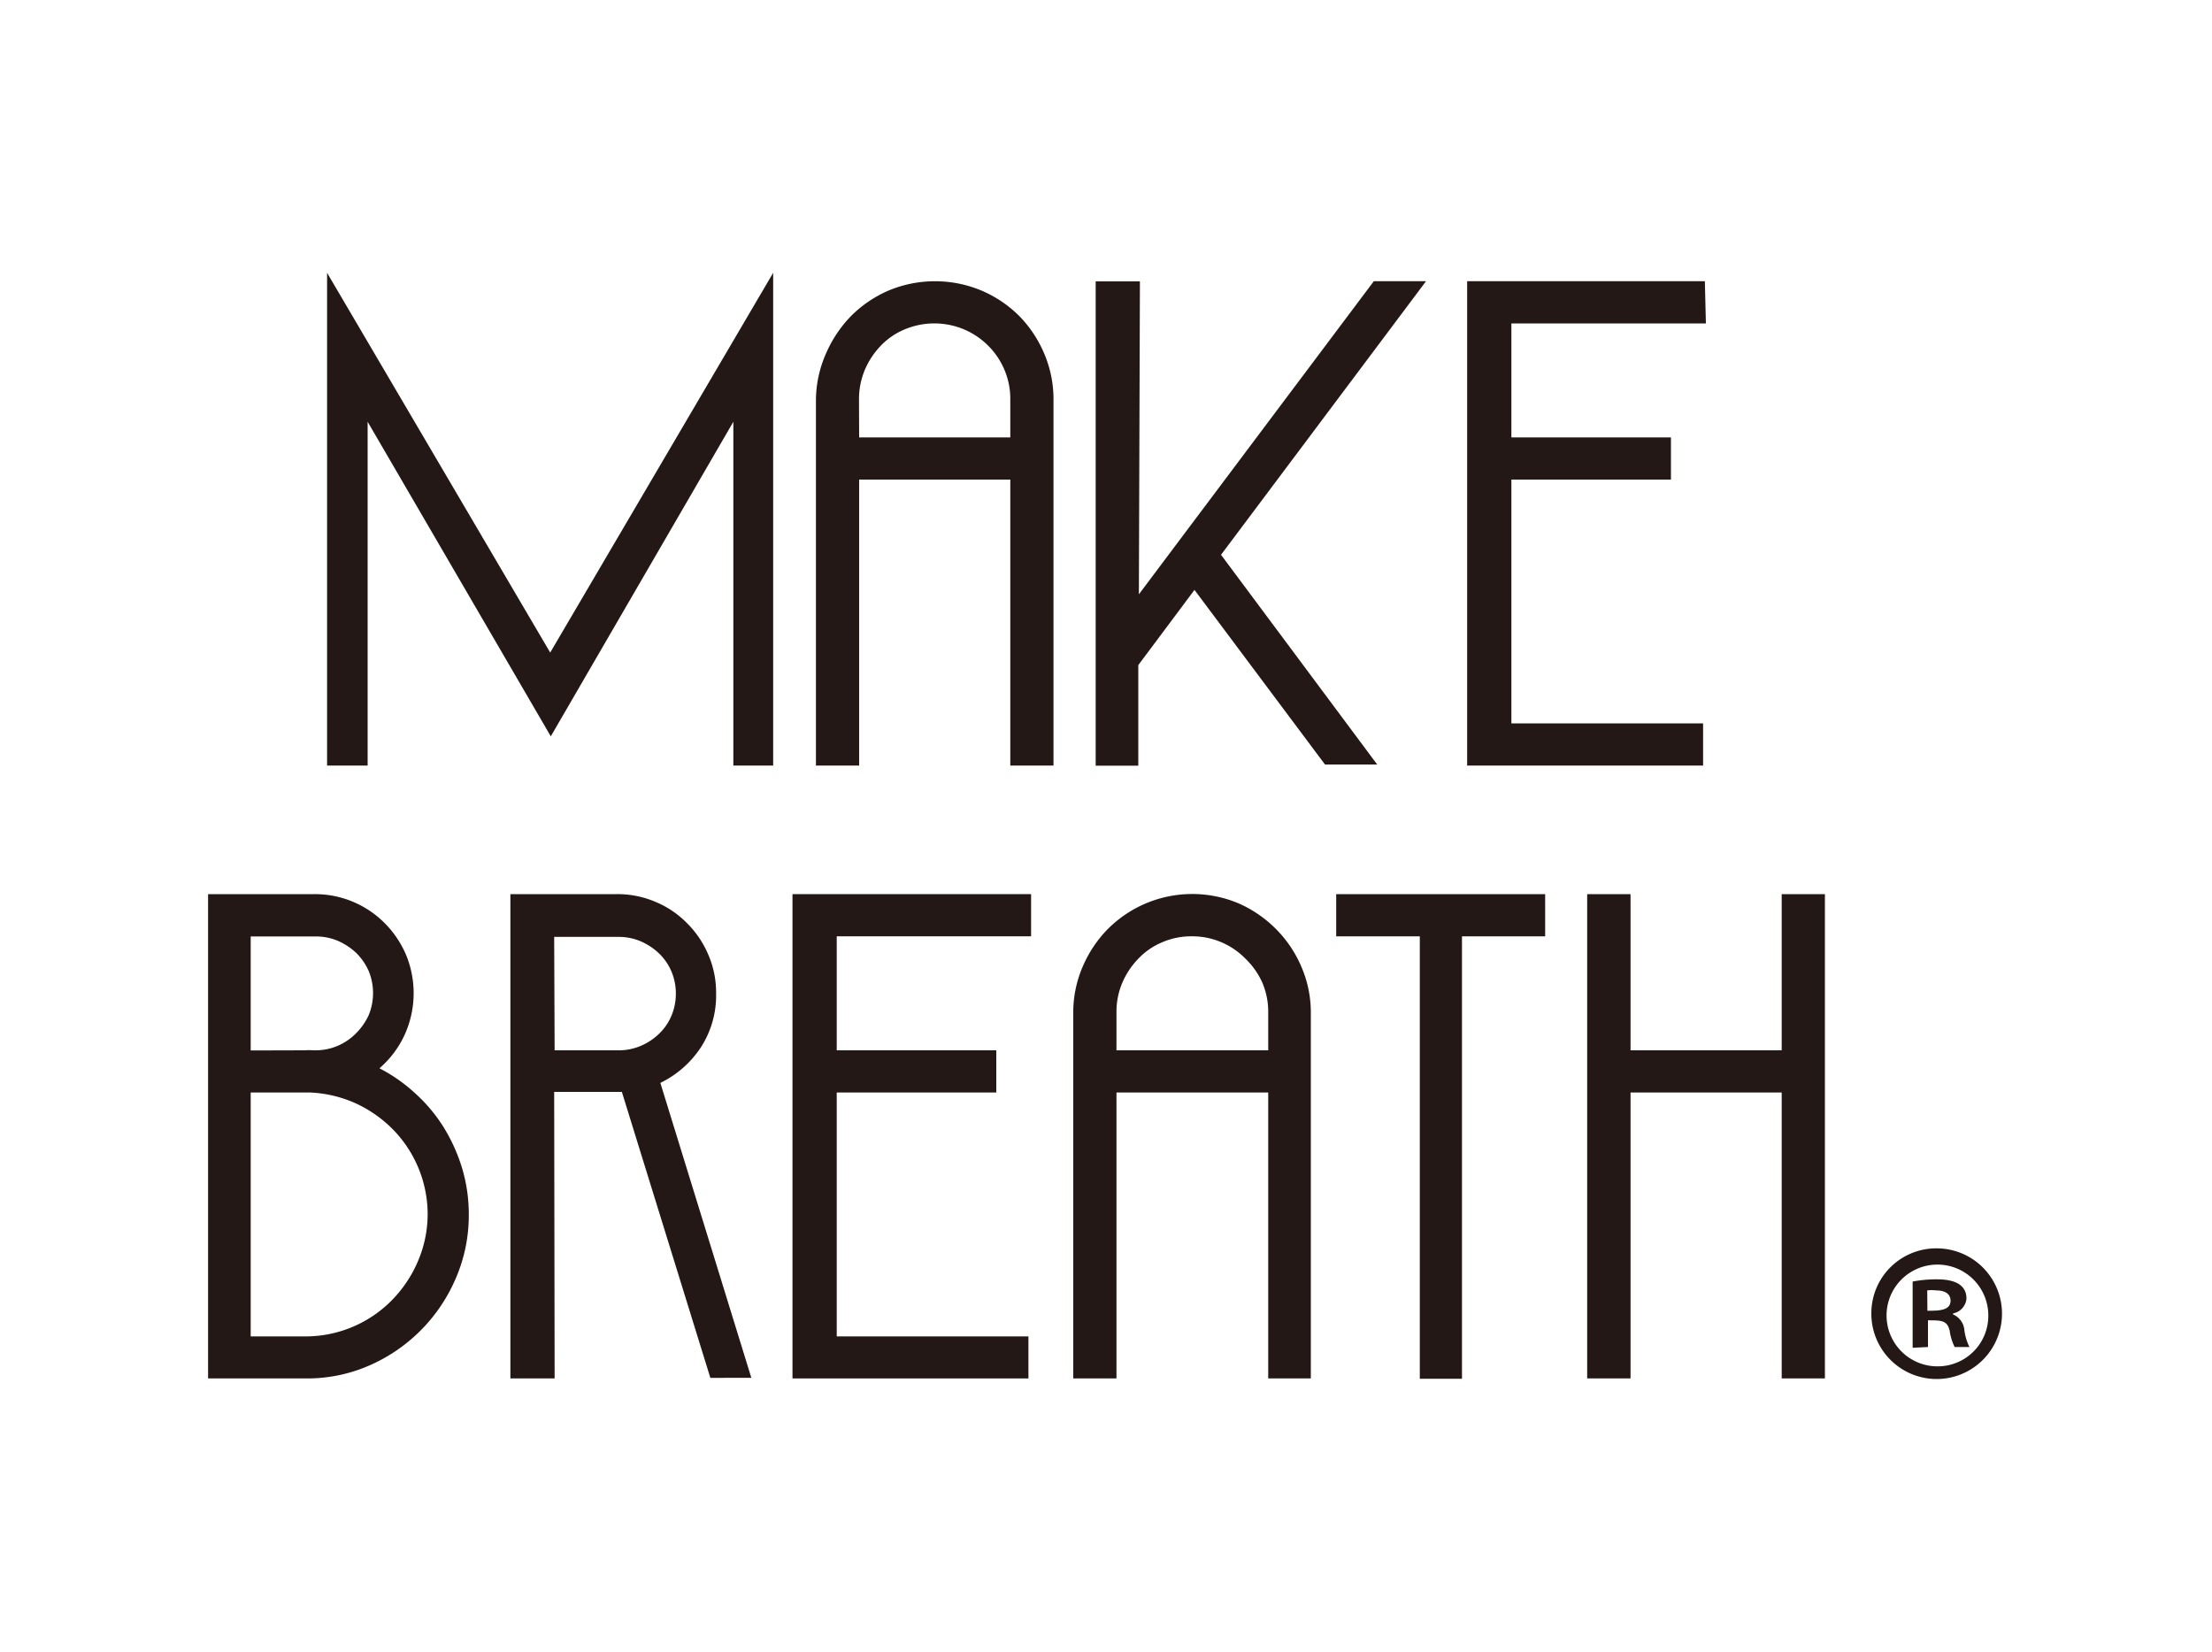
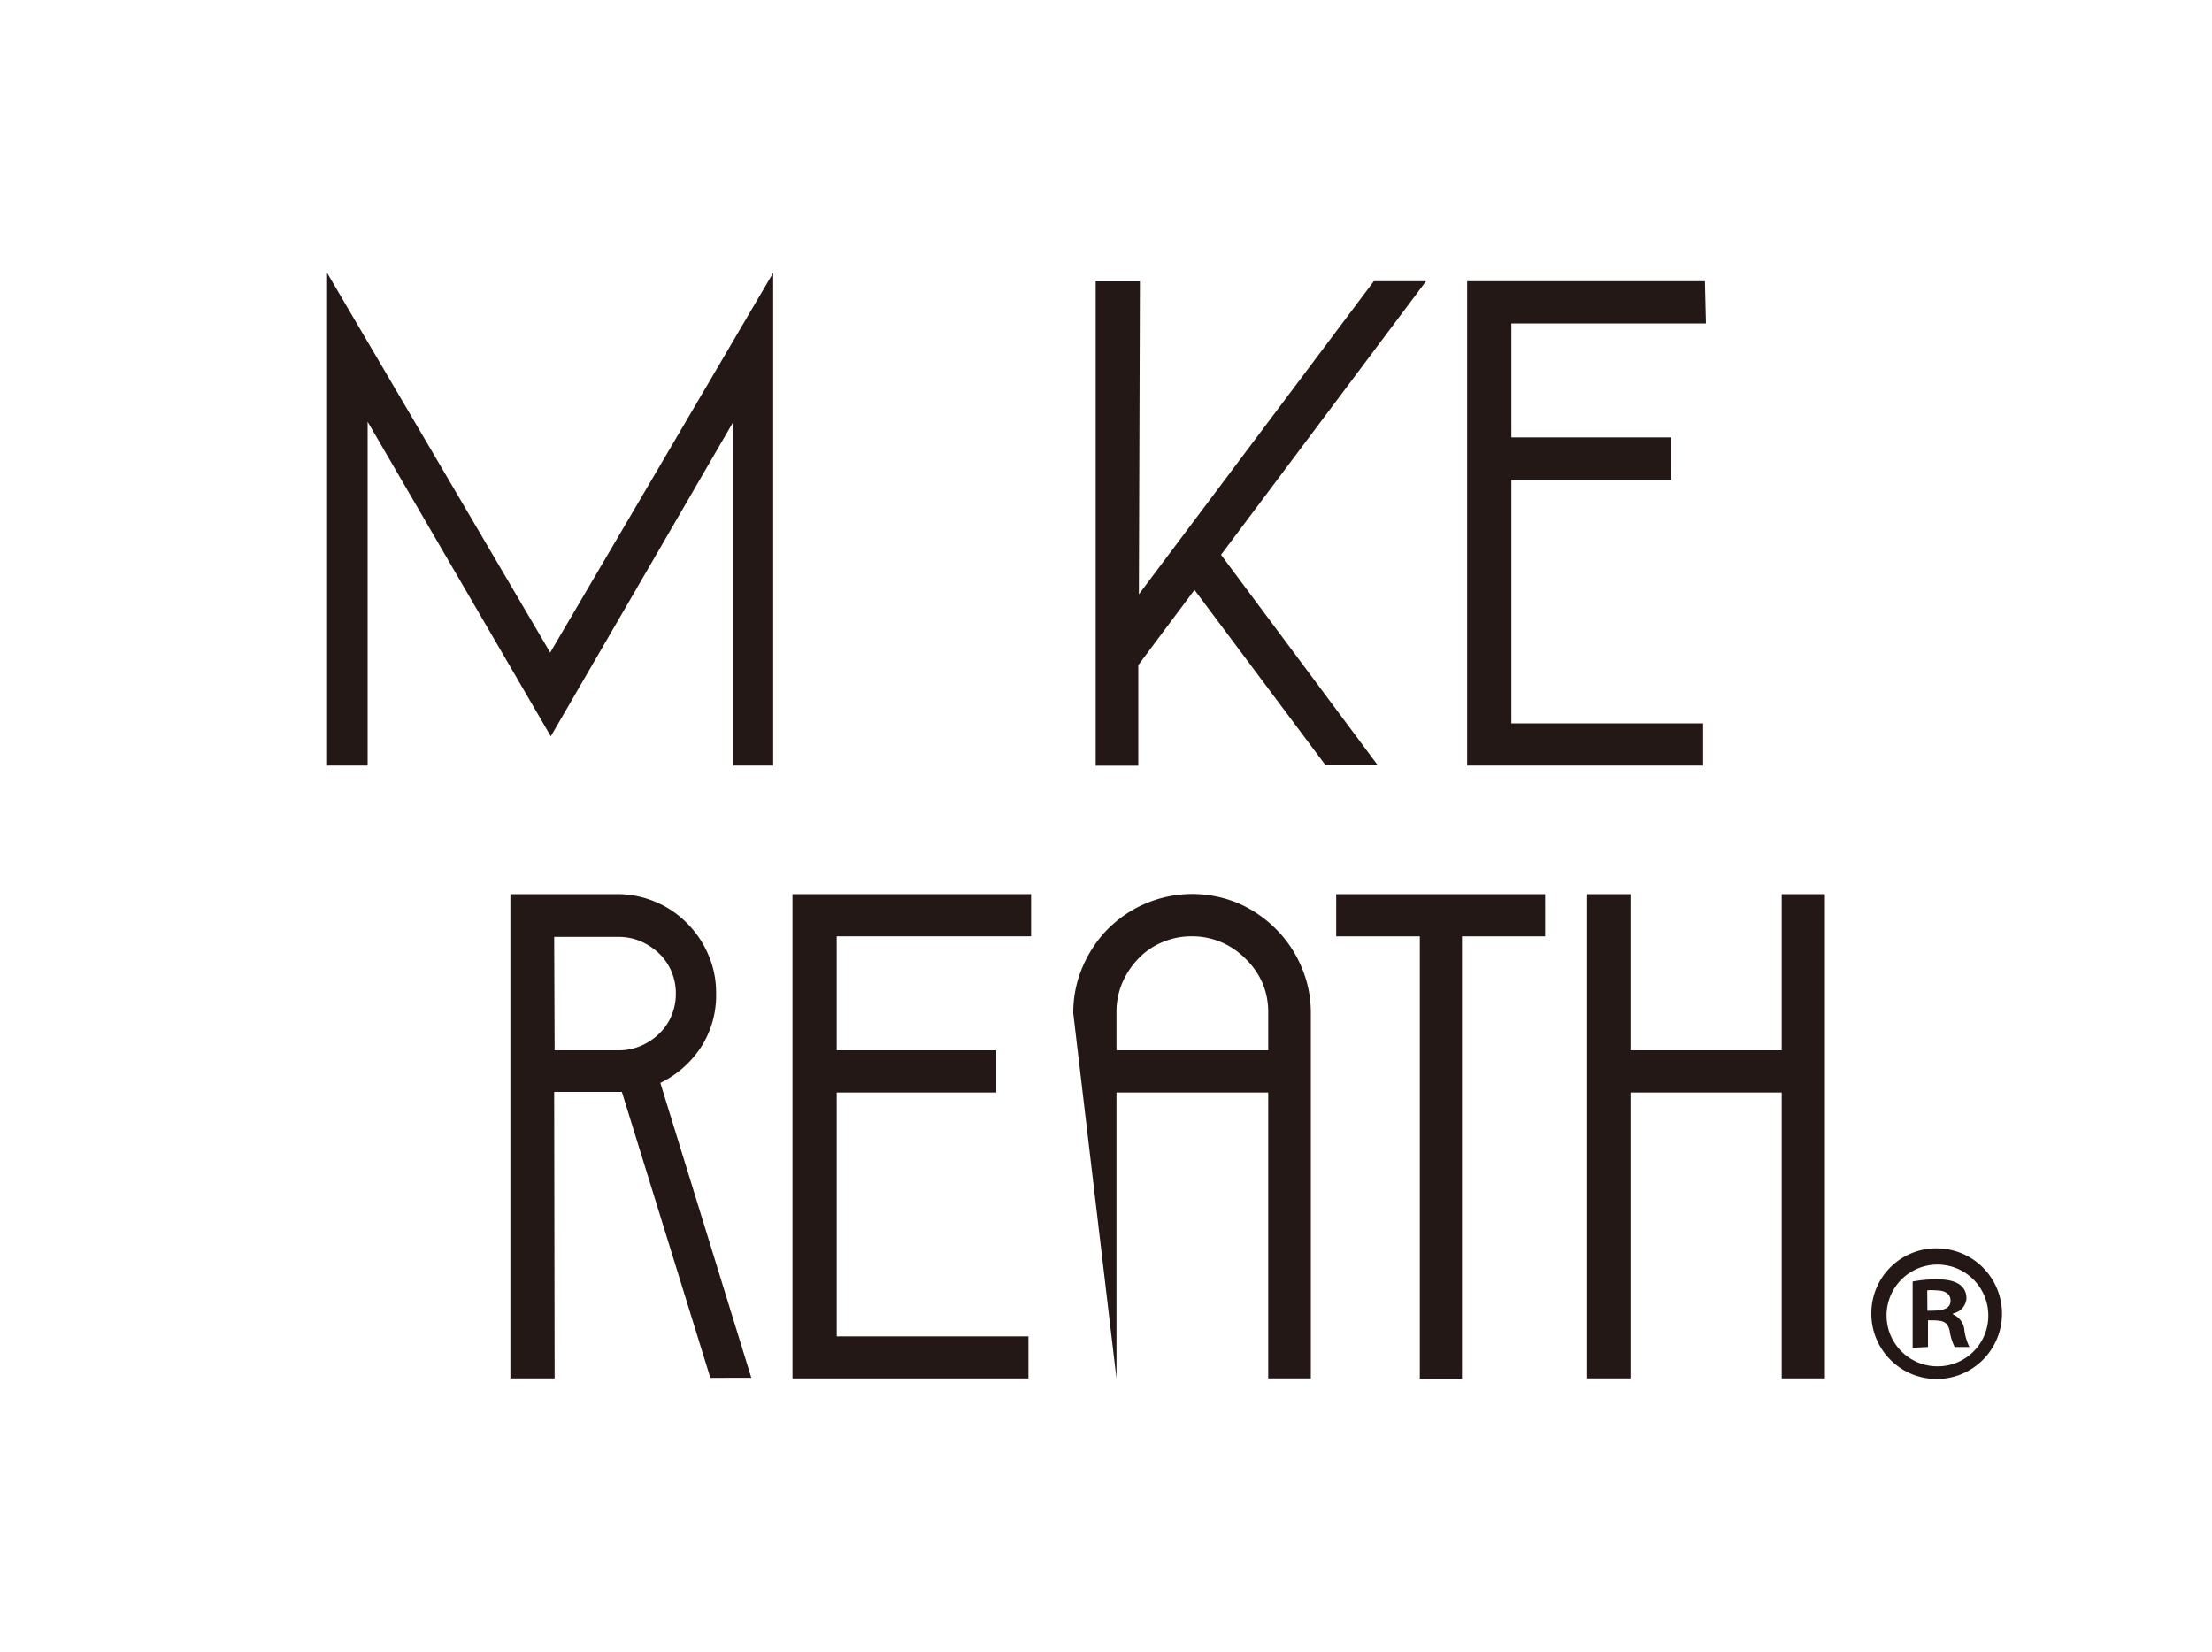
<svg xmlns="http://www.w3.org/2000/svg" viewBox="0 0 150 112">
  <defs>
    <style>.cls-1{fill:#fff;}.cls-2{fill:#231815;}</style>
  </defs>
  <g id="レイヤー_2" data-name="レイヤー 2">
    <g id="menu">
      <rect class="cls-1" width="150" height="112" />
      <path class="cls-2" d="M22.18,18.5h0L37.31,44.25,52.43,18.5h0V51.91H49.73V28.6L37.35,49.93,24.93,28.6V51.91H22.18Z" />
-       <path class="cls-2" d="M55.33,27.15A7.91,7.91,0,0,1,56,24a8.49,8.49,0,0,1,1.71-2.57,8.16,8.16,0,0,1,2.55-1.73,8.17,8.17,0,0,1,6.29,0,8.14,8.14,0,0,1,2.57,1.73A8.22,8.22,0,0,1,70.82,24a7.9,7.9,0,0,1,.62,3.15V51.91H68.51V32.52H58.26V51.91H55.33Zm2.93,2.51H68.51V27.07a5,5,0,0,0-.4-2A5.09,5.09,0,0,0,67,23.43a5.2,5.2,0,0,0-1.64-1.1,5.2,5.2,0,0,0-4,0,4.8,4.8,0,0,0-1.62,1.1,5.4,5.4,0,0,0-1.09,1.64,5.14,5.14,0,0,0-.4,2Z" />
      <path class="cls-2" d="M82.8,37.62,93.39,51.84H89.85L81,40l-3.81,5.1v6.82H74.3l0-32.84h3l-.07,21.22L93.16,19.07H96.7Z" />
      <path class="cls-2" d="M115.68,21.93H102.49v7.73h10.82v2.86H102.49V49.05h13v2.86h-16V19.07h16.12Z" />
-       <path class="cls-2" d="M21.31,60.63a6.67,6.67,0,0,1,4.76,1.95,6.87,6.87,0,0,1,1.45,2.13,6.82,6.82,0,0,1-.1,5.5,6.69,6.69,0,0,1-1.69,2.23,10.94,10.94,0,0,1,2.45,1.72,10.73,10.73,0,0,1,1.93,2.32,11.79,11.79,0,0,1,1.24,2.78,10.94,10.94,0,0,1,.44,3.09,10.76,10.76,0,0,1-.86,4.28,11.26,11.26,0,0,1-5.77,5.91,10.48,10.48,0,0,1-4.23.93H14.11V60.63Zm-.65,10.59a3.75,3.75,0,0,1,.57,0v0h.15a3.8,3.8,0,0,0,1.51-.3,3.89,3.89,0,0,0,1.24-.84A4.24,4.24,0,0,0,25,68.84a3.93,3.93,0,0,0,0-3,4,4,0,0,0-.84-1.22,4.39,4.39,0,0,0-1.24-.82,3.8,3.8,0,0,0-1.51-.3H17v7.73ZM17,90.62h3.7a8.21,8.21,0,0,0,5.84-2.42,8.54,8.54,0,0,0,1.78-2.63A8.12,8.12,0,0,0,29,82.35a8.23,8.23,0,0,0-2.34-5.75,8.57,8.57,0,0,0-2.53-1.78A8.4,8.4,0,0,0,21,74.08H17Z" />
      <path class="cls-2" d="M37.61,93.47h-3V60.63h7.2a6.57,6.57,0,0,1,2.63.52,6.49,6.49,0,0,1,2.13,1.43,6.71,6.71,0,0,1,1.45,2.13,6.41,6.41,0,0,1,.54,2.63v0A6.47,6.47,0,0,1,47.54,71a6.89,6.89,0,0,1-2.76,2.43l6.17,20H48.17l-6-19.39H37.58Zm0-22.25h4.34a3.79,3.79,0,0,0,1.5-.3,4.06,4.06,0,0,0,1.24-.82,3.6,3.6,0,0,0,.84-1.22,3.79,3.79,0,0,0,.3-1.5v0a3.8,3.8,0,0,0-.3-1.51,3.7,3.7,0,0,0-.84-1.22,4.25,4.25,0,0,0-1.24-.82,3.79,3.79,0,0,0-1.5-.3H37.58Z" />
      <path class="cls-2" d="M69.92,63.49H56.74v7.73H67.56v2.86H56.74V90.62h13v2.85h-16V60.63H69.92Z" />
-       <path class="cls-2" d="M72.78,68.71a7.83,7.83,0,0,1,.63-3.14A8.24,8.24,0,0,1,75.12,63,8.09,8.09,0,0,1,84,61.26,8.25,8.25,0,0,1,86.53,63a8.13,8.13,0,0,1,1.73,2.58,7.83,7.83,0,0,1,.63,3.14V93.47H86V74.08H75.71V93.47H72.78Zm2.93,2.51H86V68.63a5,5,0,0,0-.4-2A5.24,5.24,0,0,0,84.45,65a5.07,5.07,0,0,0-1.63-1.11,5,5,0,0,0-2-.4,4.93,4.93,0,0,0-2,.4A4.73,4.73,0,0,0,77.2,65a5.36,5.36,0,0,0-1.09,1.63,5,5,0,0,0-.4,2Z" />
+       <path class="cls-2" d="M72.78,68.71a7.83,7.83,0,0,1,.63-3.14A8.24,8.24,0,0,1,75.12,63,8.09,8.09,0,0,1,84,61.26,8.25,8.25,0,0,1,86.53,63a8.13,8.13,0,0,1,1.73,2.58,7.83,7.83,0,0,1,.63,3.14V93.47H86V74.08H75.71V93.47Zm2.93,2.51H86V68.63a5,5,0,0,0-.4-2A5.24,5.24,0,0,0,84.45,65a5.07,5.07,0,0,0-1.63-1.11,5,5,0,0,0-2-.4,4.93,4.93,0,0,0-2,.4A4.73,4.73,0,0,0,77.2,65a5.36,5.36,0,0,0-1.09,1.63,5,5,0,0,0-.4,2Z" />
      <path class="cls-2" d="M104.78,63.49H99.14v30H96.28v-30H90.61V60.63h14.17Z" />
      <path class="cls-2" d="M107.63,60.63h2.94V71.22h10.25V60.63h2.93V93.47h-2.93V74.08H110.57V93.47h-2.94Z" />
      <path class="cls-2" d="M131.4,84.65A4.43,4.43,0,1,1,126.9,89,4.4,4.4,0,0,1,131.4,84.65Zm0,8a3.43,3.43,0,0,0,3.43-3.55,3.45,3.45,0,1,0-3.43,3.55Zm-1.7-1.26V86.9a8.52,8.52,0,0,1,1.65-.15c.79,0,2,.15,2,1.31a1.12,1.12,0,0,1-.91,1v.07a1.27,1.27,0,0,1,.77,1.09,3.76,3.76,0,0,0,.34,1.12h-1a3.63,3.63,0,0,1-.34-1.11c-.17-.7-.55-.7-1.47-.7v1.81Zm1-2.51c.75,0,1.57,0,1.57-.68,0-.41-.29-.7-1-.7a2.31,2.31,0,0,0-.58,0Z" />
    </g>
  </g>
</svg>